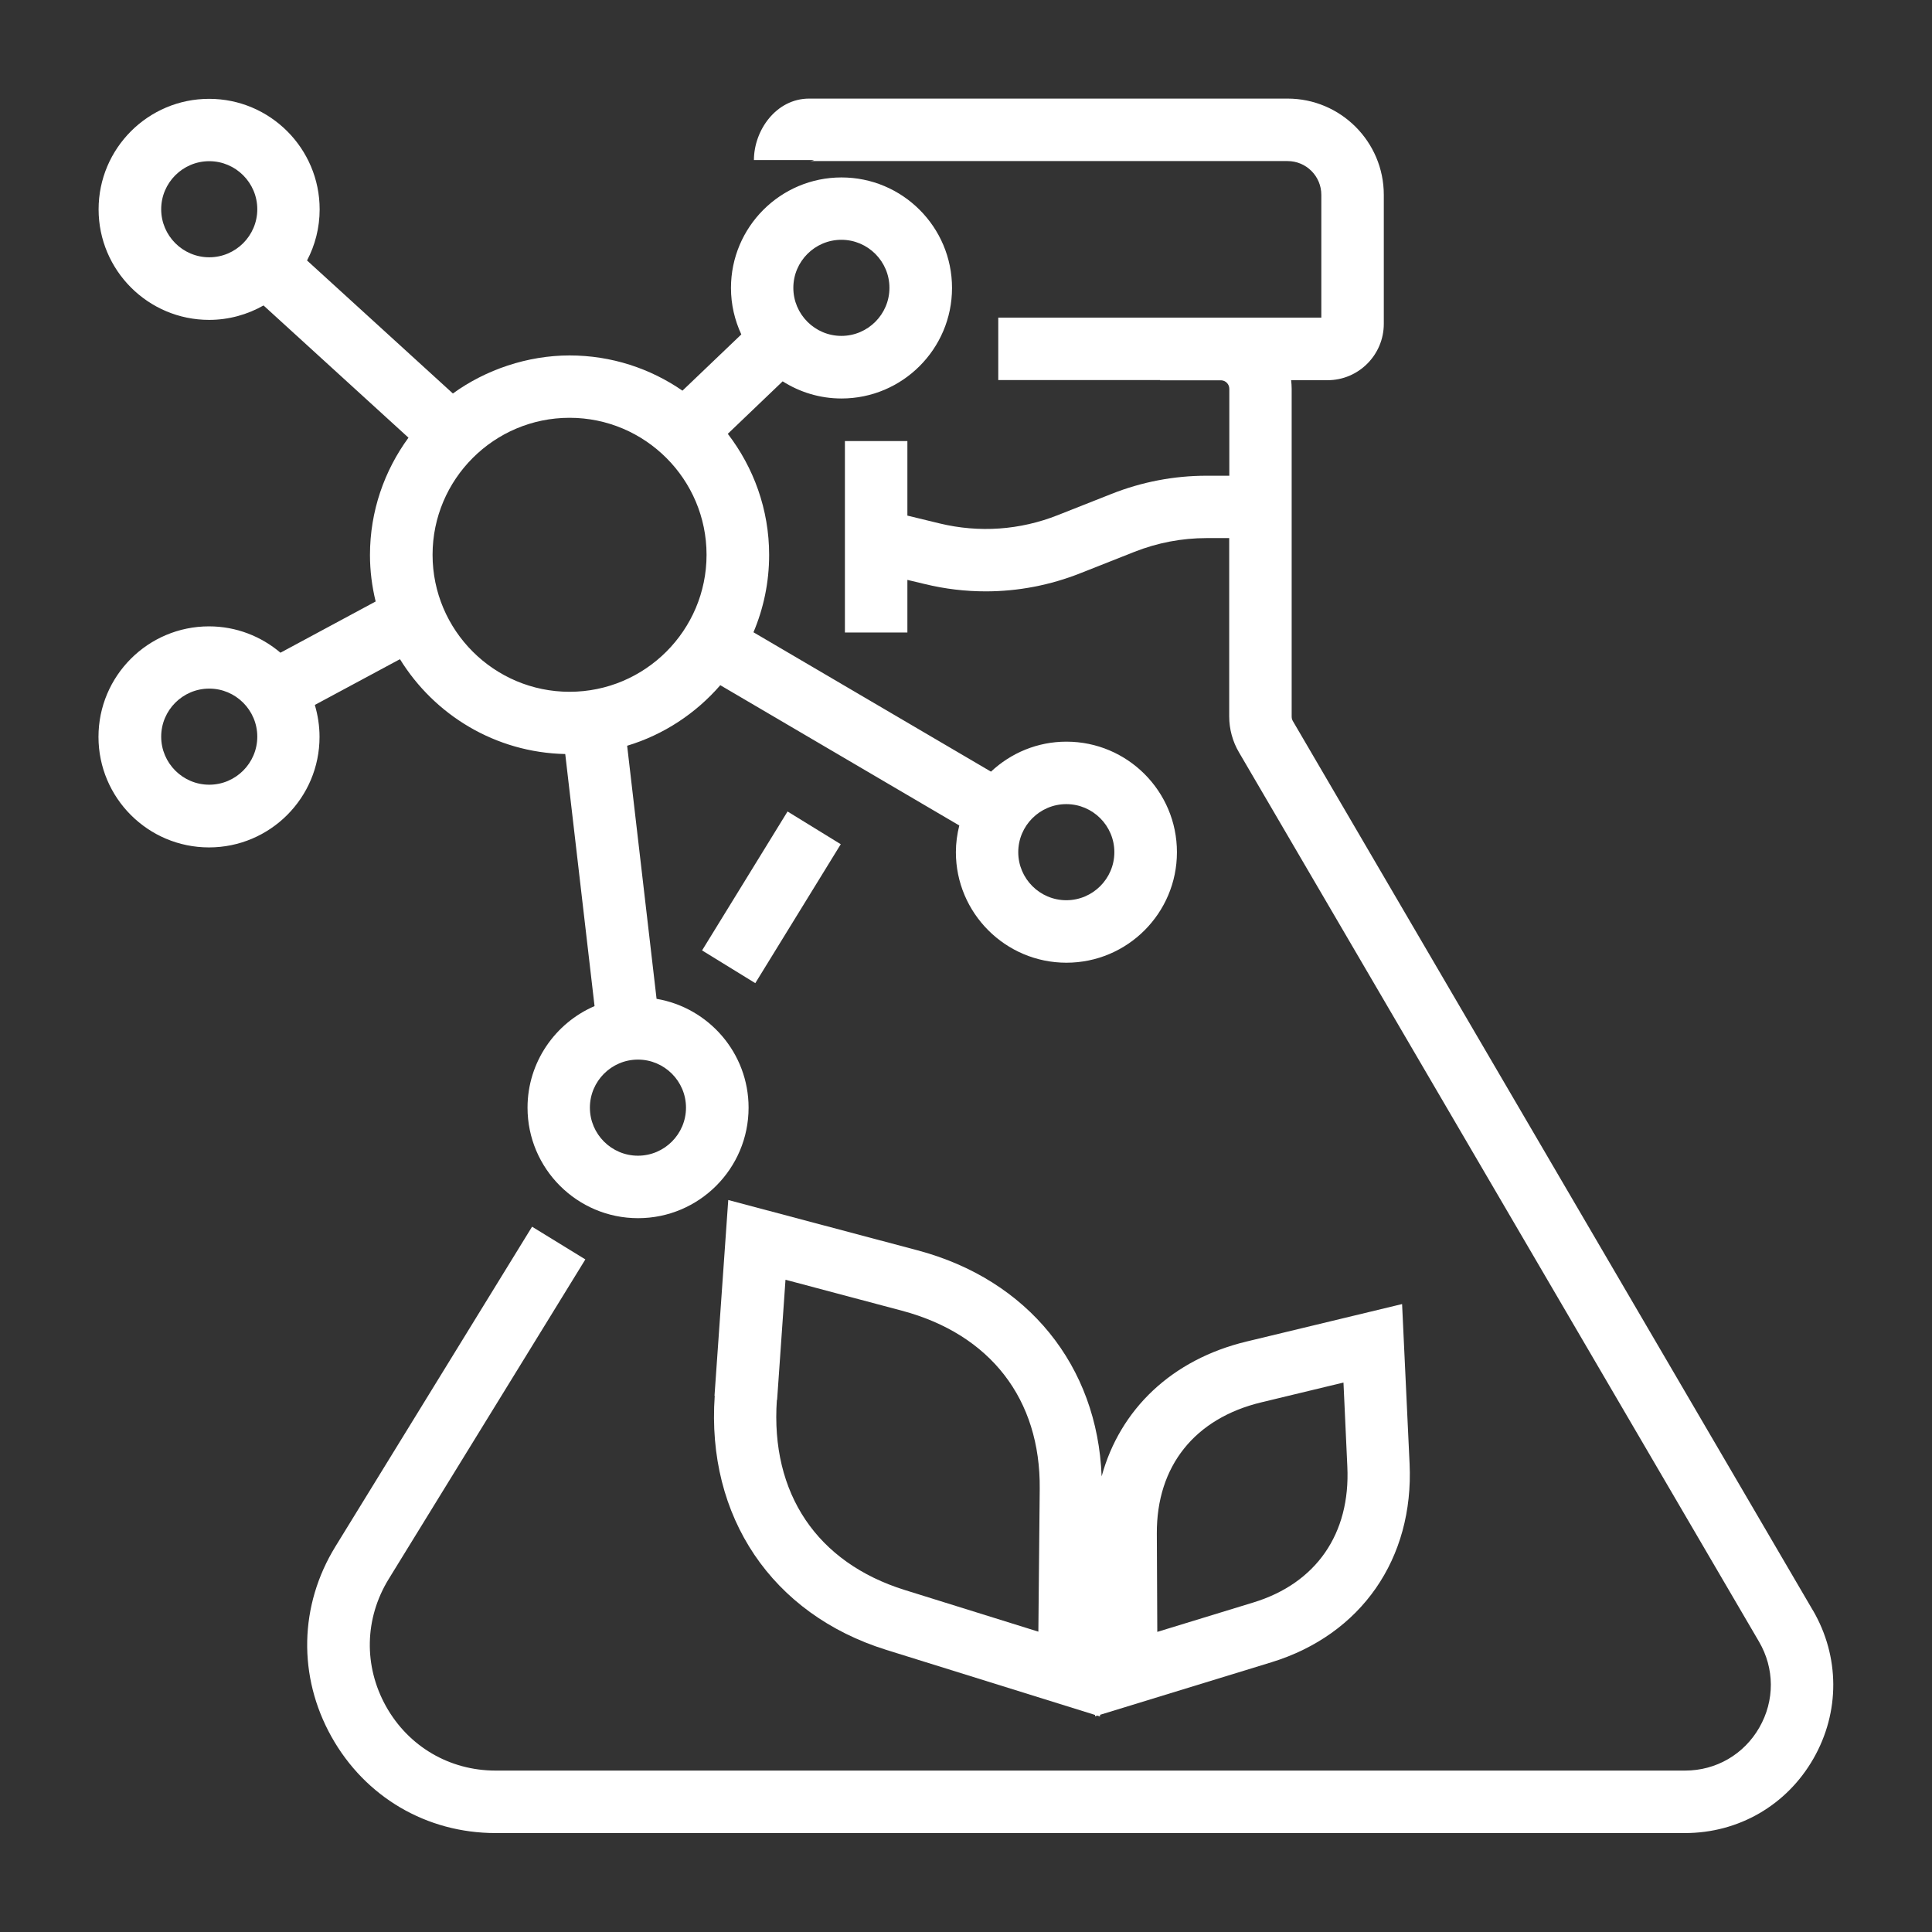
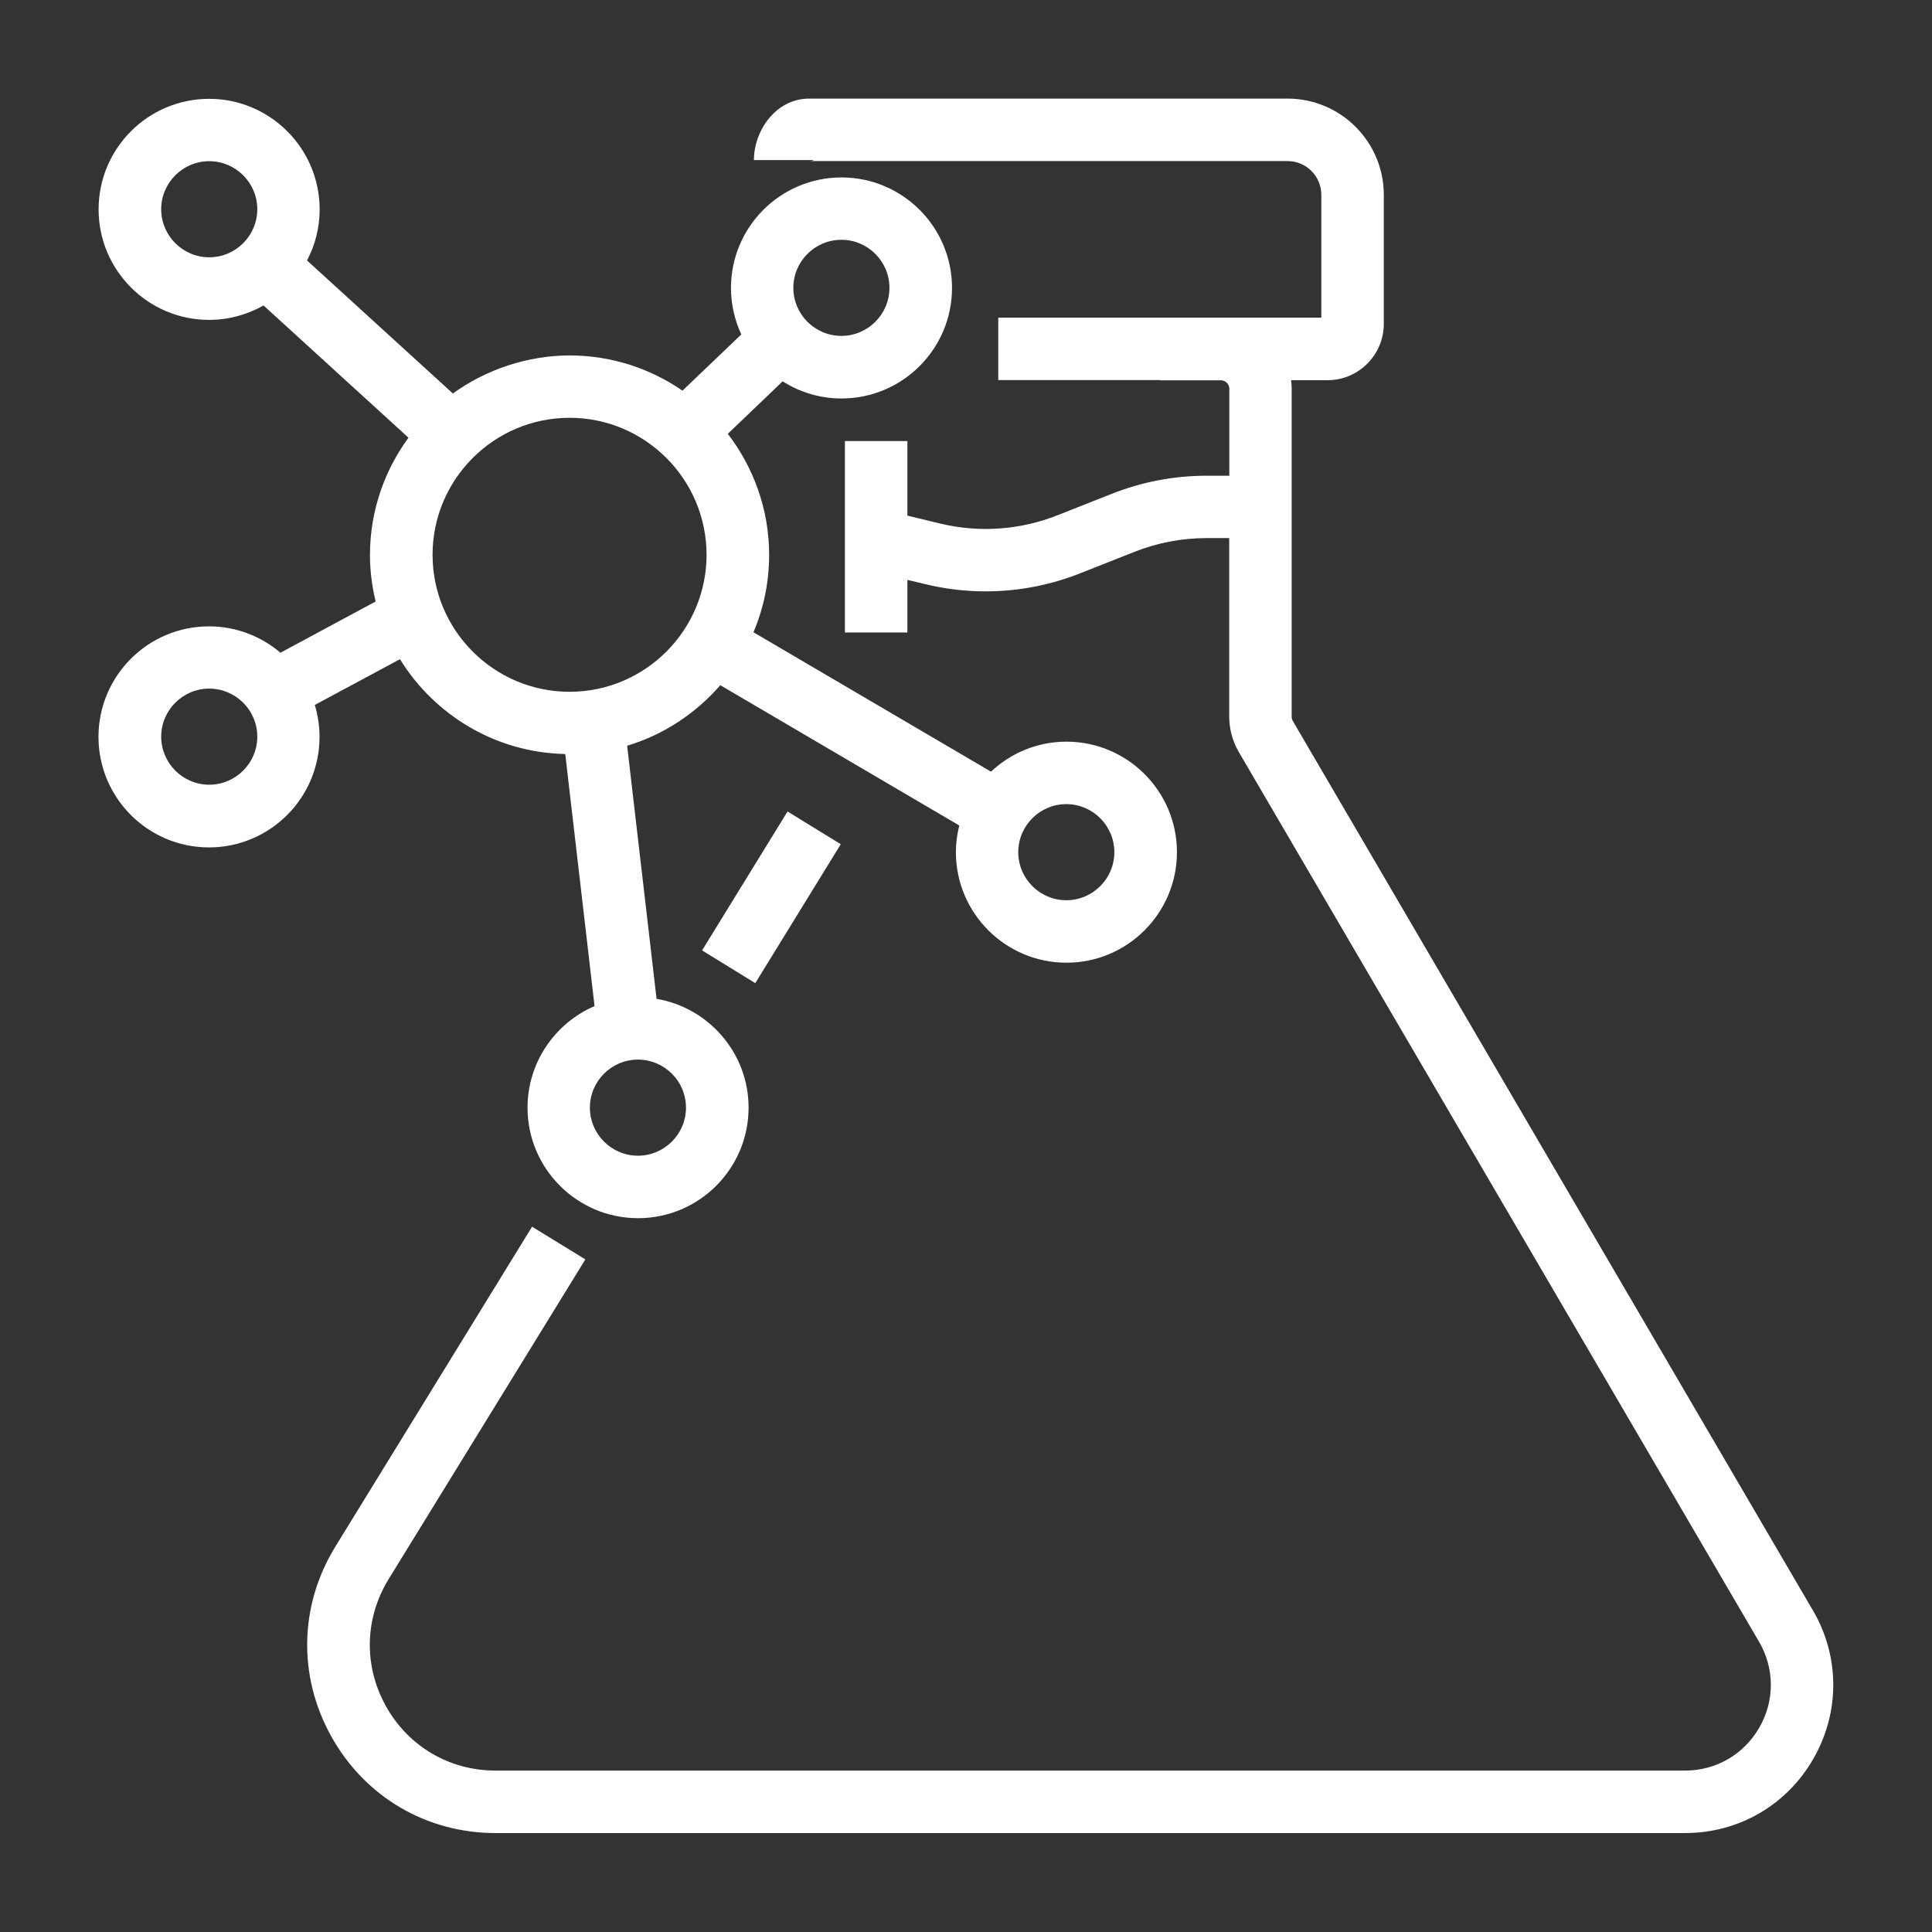
<svg xmlns="http://www.w3.org/2000/svg" id="ikonit" viewBox="0 0 170.08 170.08">
  <rect x="0" y="0" width="170.08" height="170.08" fill="#333333" stroke="none" />
  <defs>
    <style>.cls-1{fill:#fff;}</style>
  </defs>
  <rect class="cls-1" x="60.73" y="76.25" width="14.36" height="5.5" transform="translate(-34.96 95.44) rotate(-58.4)" />
  <path class="cls-1" d="M159.59,141.76l-45.78-78.29c-.07-.12-.1-.25-.1-.39v-28.85c0-.26-.02-.51-.05-.76h3.21c2.73,0,4.95-2.23,4.95-4.96v-11.36c0-4.67-3.8-8.47-8.47-8.47h-42.12c-2.91,0-4.86,2.8-4.86,5.41h5.3c-.12.06-.27.09-.44.09h42.12c1.64,0,2.97,1.33,2.97,2.97v10.81h-8.67c-.07,0-.13,0-.2,0h-19.57v5.5h14.25v.02h5.38c.4.02.71.35.71.75v7.65h-1.99c-2.88,0-5.7.54-8.38,1.6l-4.73,1.87c-3.33,1.32-6.92,1.57-10.4.73l-2.84-.69v-6.56h-5.5v16.85h5.5v-4.63l1.55.37c1.77.43,3.56.64,5.35.64,2.84,0,5.67-.54,8.36-1.61l4.73-1.87c2.03-.8,4.17-1.21,6.35-1.21h1.99v15.7c0,1.11.3,2.21.86,3.16l45.78,78.29c1.38,2.36,1.39,5.19.03,7.56-1.36,2.37-3.81,3.79-6.54,3.79H43.63c-4.06,0-7.67-2.12-9.65-5.66-1.98-3.55-1.89-7.73.23-11.19l17.32-28.15-4.69-2.88-17.31,28.15c-3.19,5.18-3.32,11.44-.35,16.75,2.97,5.31,8.37,8.48,14.45,8.48h104.7c4.73,0,8.96-2.45,11.31-6.55s2.33-8.99-.05-13.07Z" />
-   <path class="cls-1" d="M62.92,122.87c-.75,10.66,5.04,19.23,15.09,22.37l18.39,5.73v.12s.2-.06.2-.06l.24.08v-.15s15.1-4.63,15.1-4.63c7.88-2.42,12.54-9.11,12.15-17.48l-.66-14.05-13.7,3.3c-6.56,1.58-11.13,5.95-12.75,11.87-.37-9.74-6.48-17.31-16.2-19.9l-16.67-4.43-1.21,17.23ZM111.05,123.45l7.22-1.74.34,7.4c.28,5.91-2.74,10.27-8.27,11.96l-8.46,2.59-.04-8.66c-.03-5.93,3.33-10.14,9.21-11.55ZM68.41,123.25l.74-10.59,10.23,2.72c7.8,2.07,12.23,7.79,12.15,15.69l-.12,12.57-11.77-3.67c-7.72-2.41-11.82-8.5-11.25-16.73Z" />
  <path class="cls-1" d="M27.73,62.05l7.48-4.02c3.03,4.91,8.4,8.22,14.55,8.35l2.58,22.19c-3.46,1.49-5.9,4.94-5.9,8.94,0,5.36,4.36,9.73,9.73,9.73s9.73-4.36,9.73-9.73c0-4.81-3.51-8.8-8.1-9.58l-2.59-22.28c3.22-.97,6.05-2.85,8.2-5.33l21.04,12.35c-.19.75-.3,1.54-.3,2.35,0,5.36,4.36,9.73,9.73,9.73s9.73-4.36,9.73-9.73-4.36-9.73-9.73-9.73c-2.57,0-4.9,1.01-6.64,2.64l-20.91-12.27c.89-2.1,1.38-4.4,1.38-6.81,0-4.01-1.37-7.7-3.64-10.66l4.83-4.62c1.5.95,3.27,1.51,5.18,1.51,5.36,0,9.73-4.36,9.73-9.73s-4.36-9.73-9.73-9.73-9.73,4.36-9.73,9.73c0,1.46.33,2.84.91,4.09l-5.18,4.95c-2.83-1.95-6.25-3.1-9.94-3.1s-7.38,1.25-10.27,3.35l-12.84-11.71c.71-1.35,1.11-2.88,1.11-4.5,0-5.36-4.36-9.73-9.73-9.73s-9.73,4.36-9.73,9.73,4.36,9.73,9.73,9.73c1.74,0,3.38-.47,4.79-1.27l12.76,11.64c-2.12,2.9-3.39,6.46-3.39,10.33,0,1.41.18,2.77.5,4.09l-8.38,4.51c-1.7-1.44-3.89-2.32-6.29-2.32-5.37,0-9.73,4.36-9.73,9.73s4.36,9.73,9.73,9.73,9.73-4.36,9.73-9.73c0-.97-.15-1.91-.41-2.8ZM93.87,70.79c2.33,0,4.23,1.9,4.23,4.23s-1.9,4.23-4.23,4.23-4.23-1.9-4.23-4.23,1.9-4.23,4.23-4.23ZM60.39,97.51c0,2.33-1.9,4.23-4.23,4.23s-4.23-1.9-4.23-4.23,1.9-4.23,4.23-4.23,4.23,1.9,4.23,4.23ZM74.07,21.11c2.33,0,4.23,1.9,4.23,4.23s-1.9,4.23-4.23,4.23-4.23-1.9-4.23-4.23,1.9-4.23,4.23-4.23ZM62.2,48.84c0,6.65-5.41,12.06-12.06,12.06s-12.06-5.41-12.06-12.06,5.41-12.06,12.06-12.06,12.06,5.41,12.06,12.06ZM18.42,22.65c-2.33,0-4.23-1.9-4.23-4.23s1.9-4.23,4.23-4.23,4.23,1.9,4.23,4.23-1.9,4.23-4.23,4.23ZM18.42,69.08c-2.33,0-4.23-1.9-4.23-4.23s1.9-4.23,4.23-4.23,4.23,1.9,4.23,4.23-1.9,4.23-4.23,4.23Z" />
</svg>